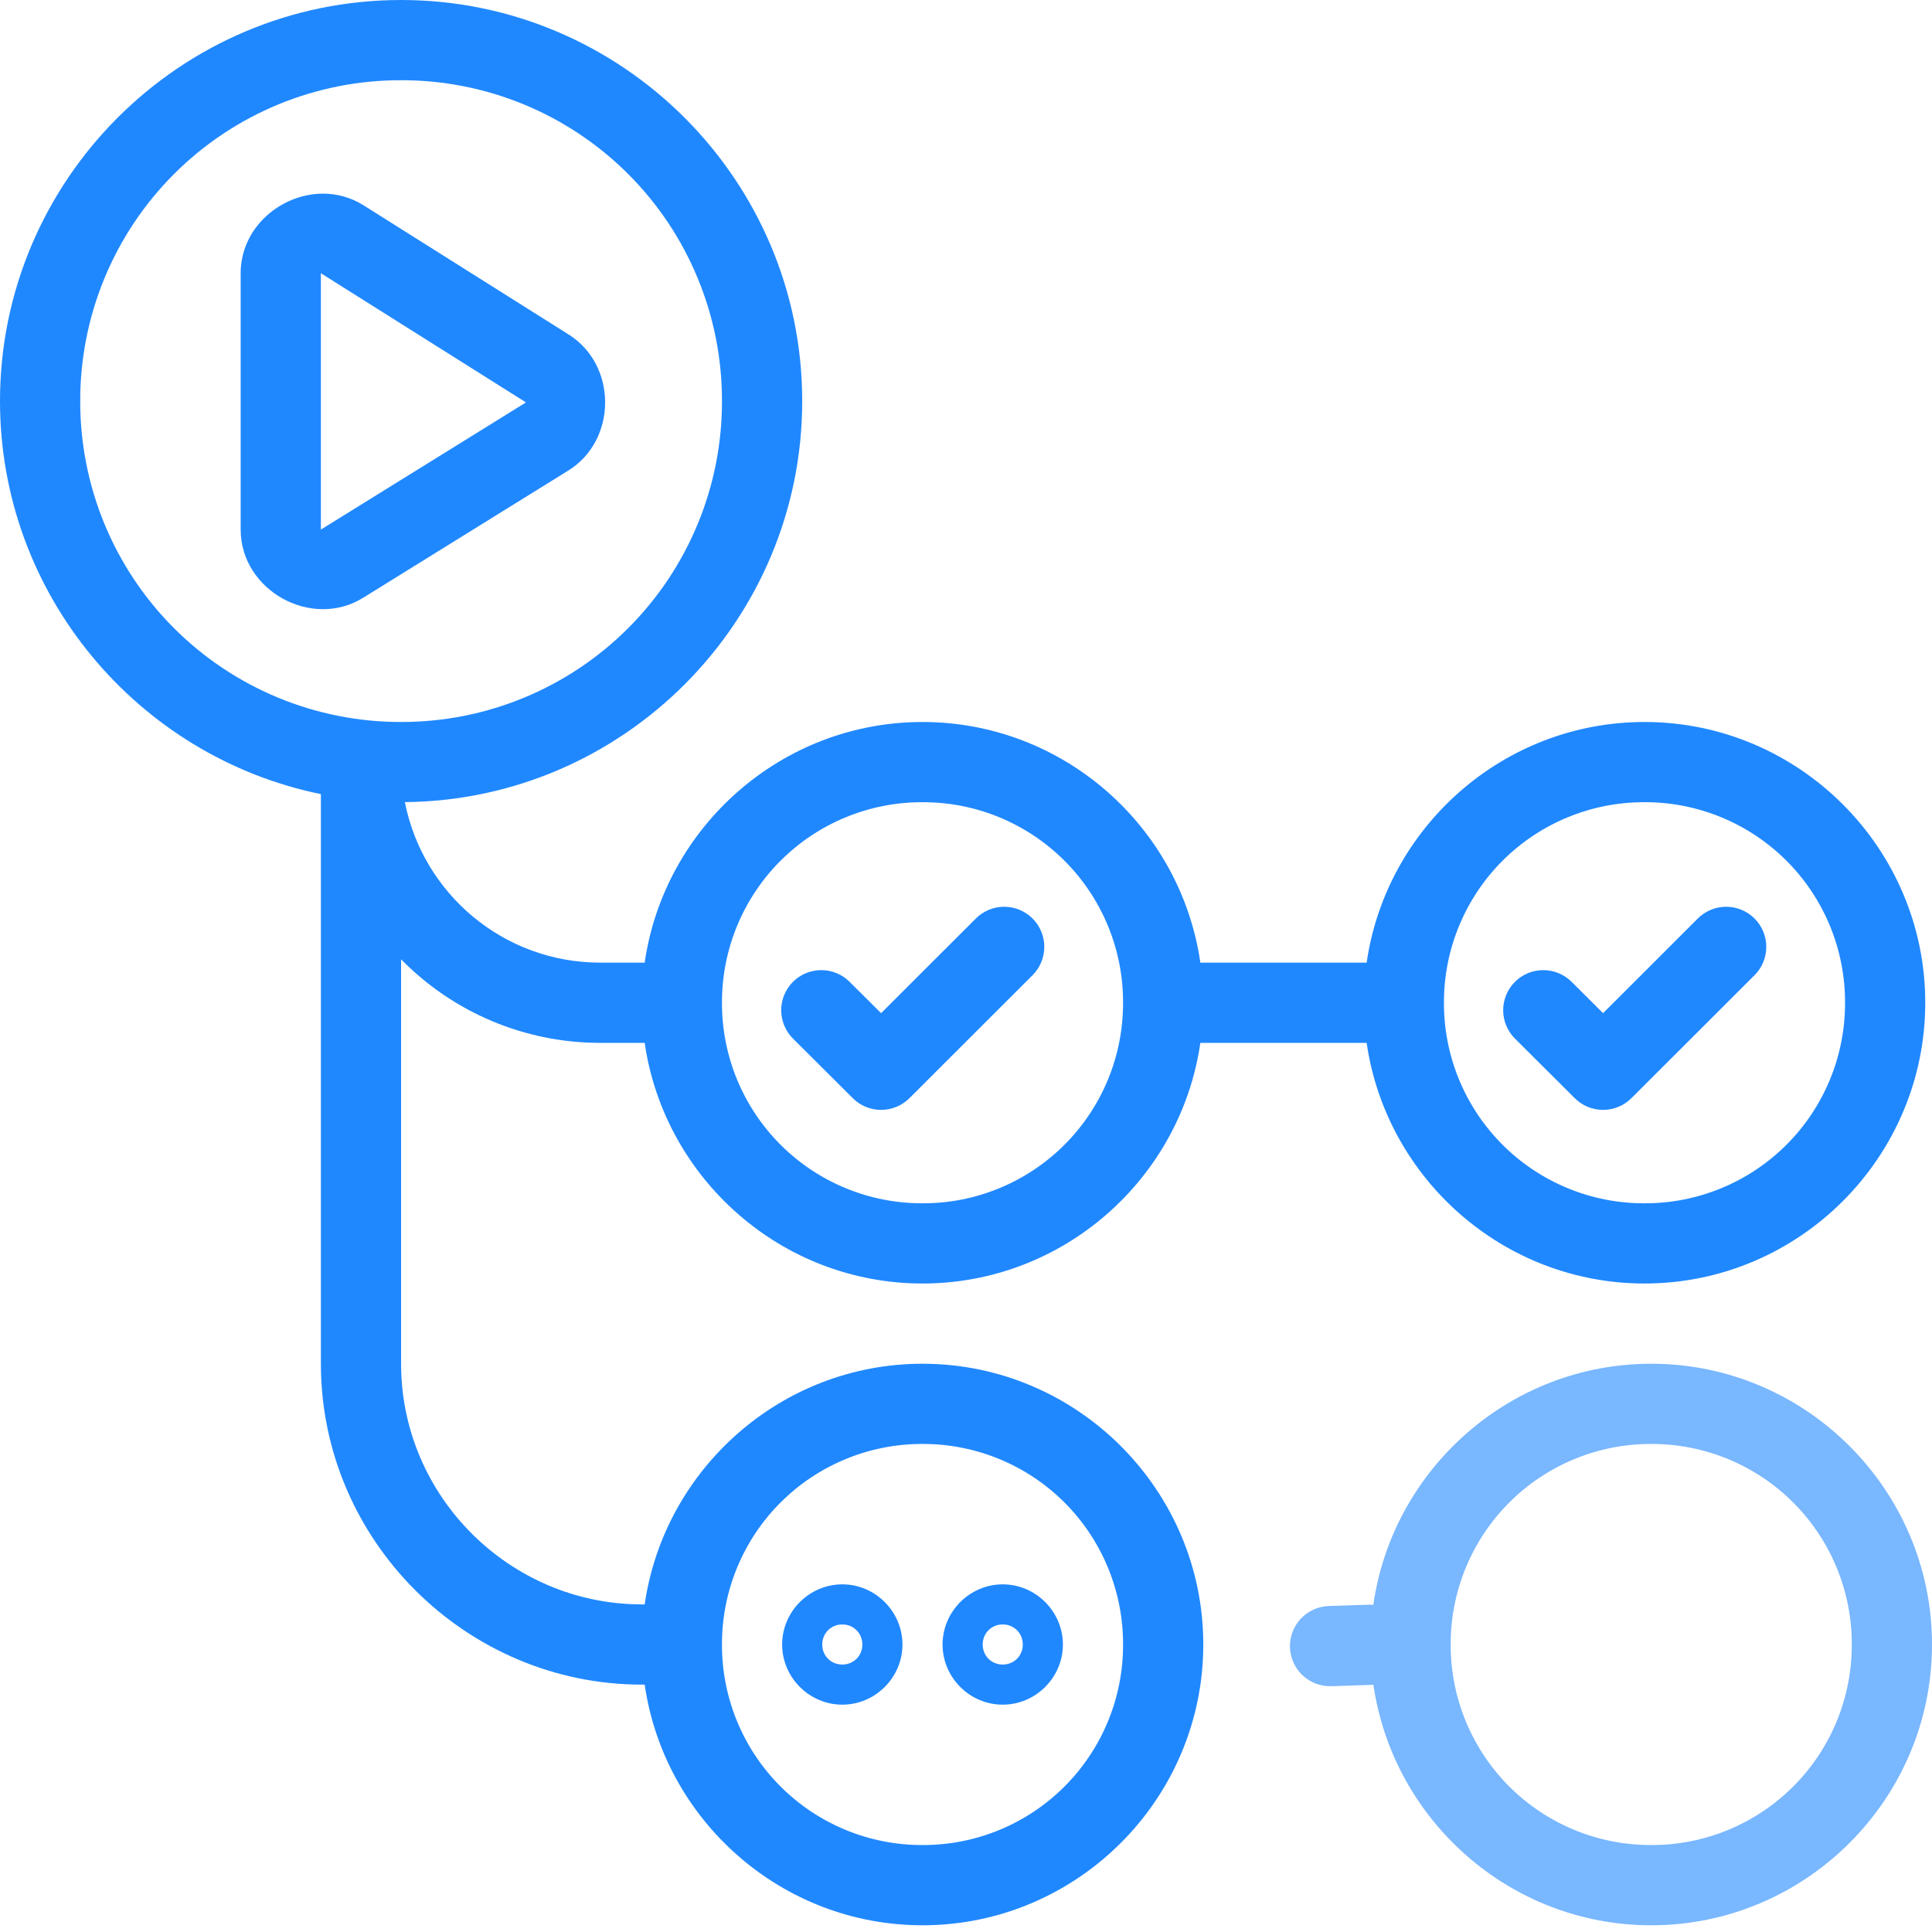
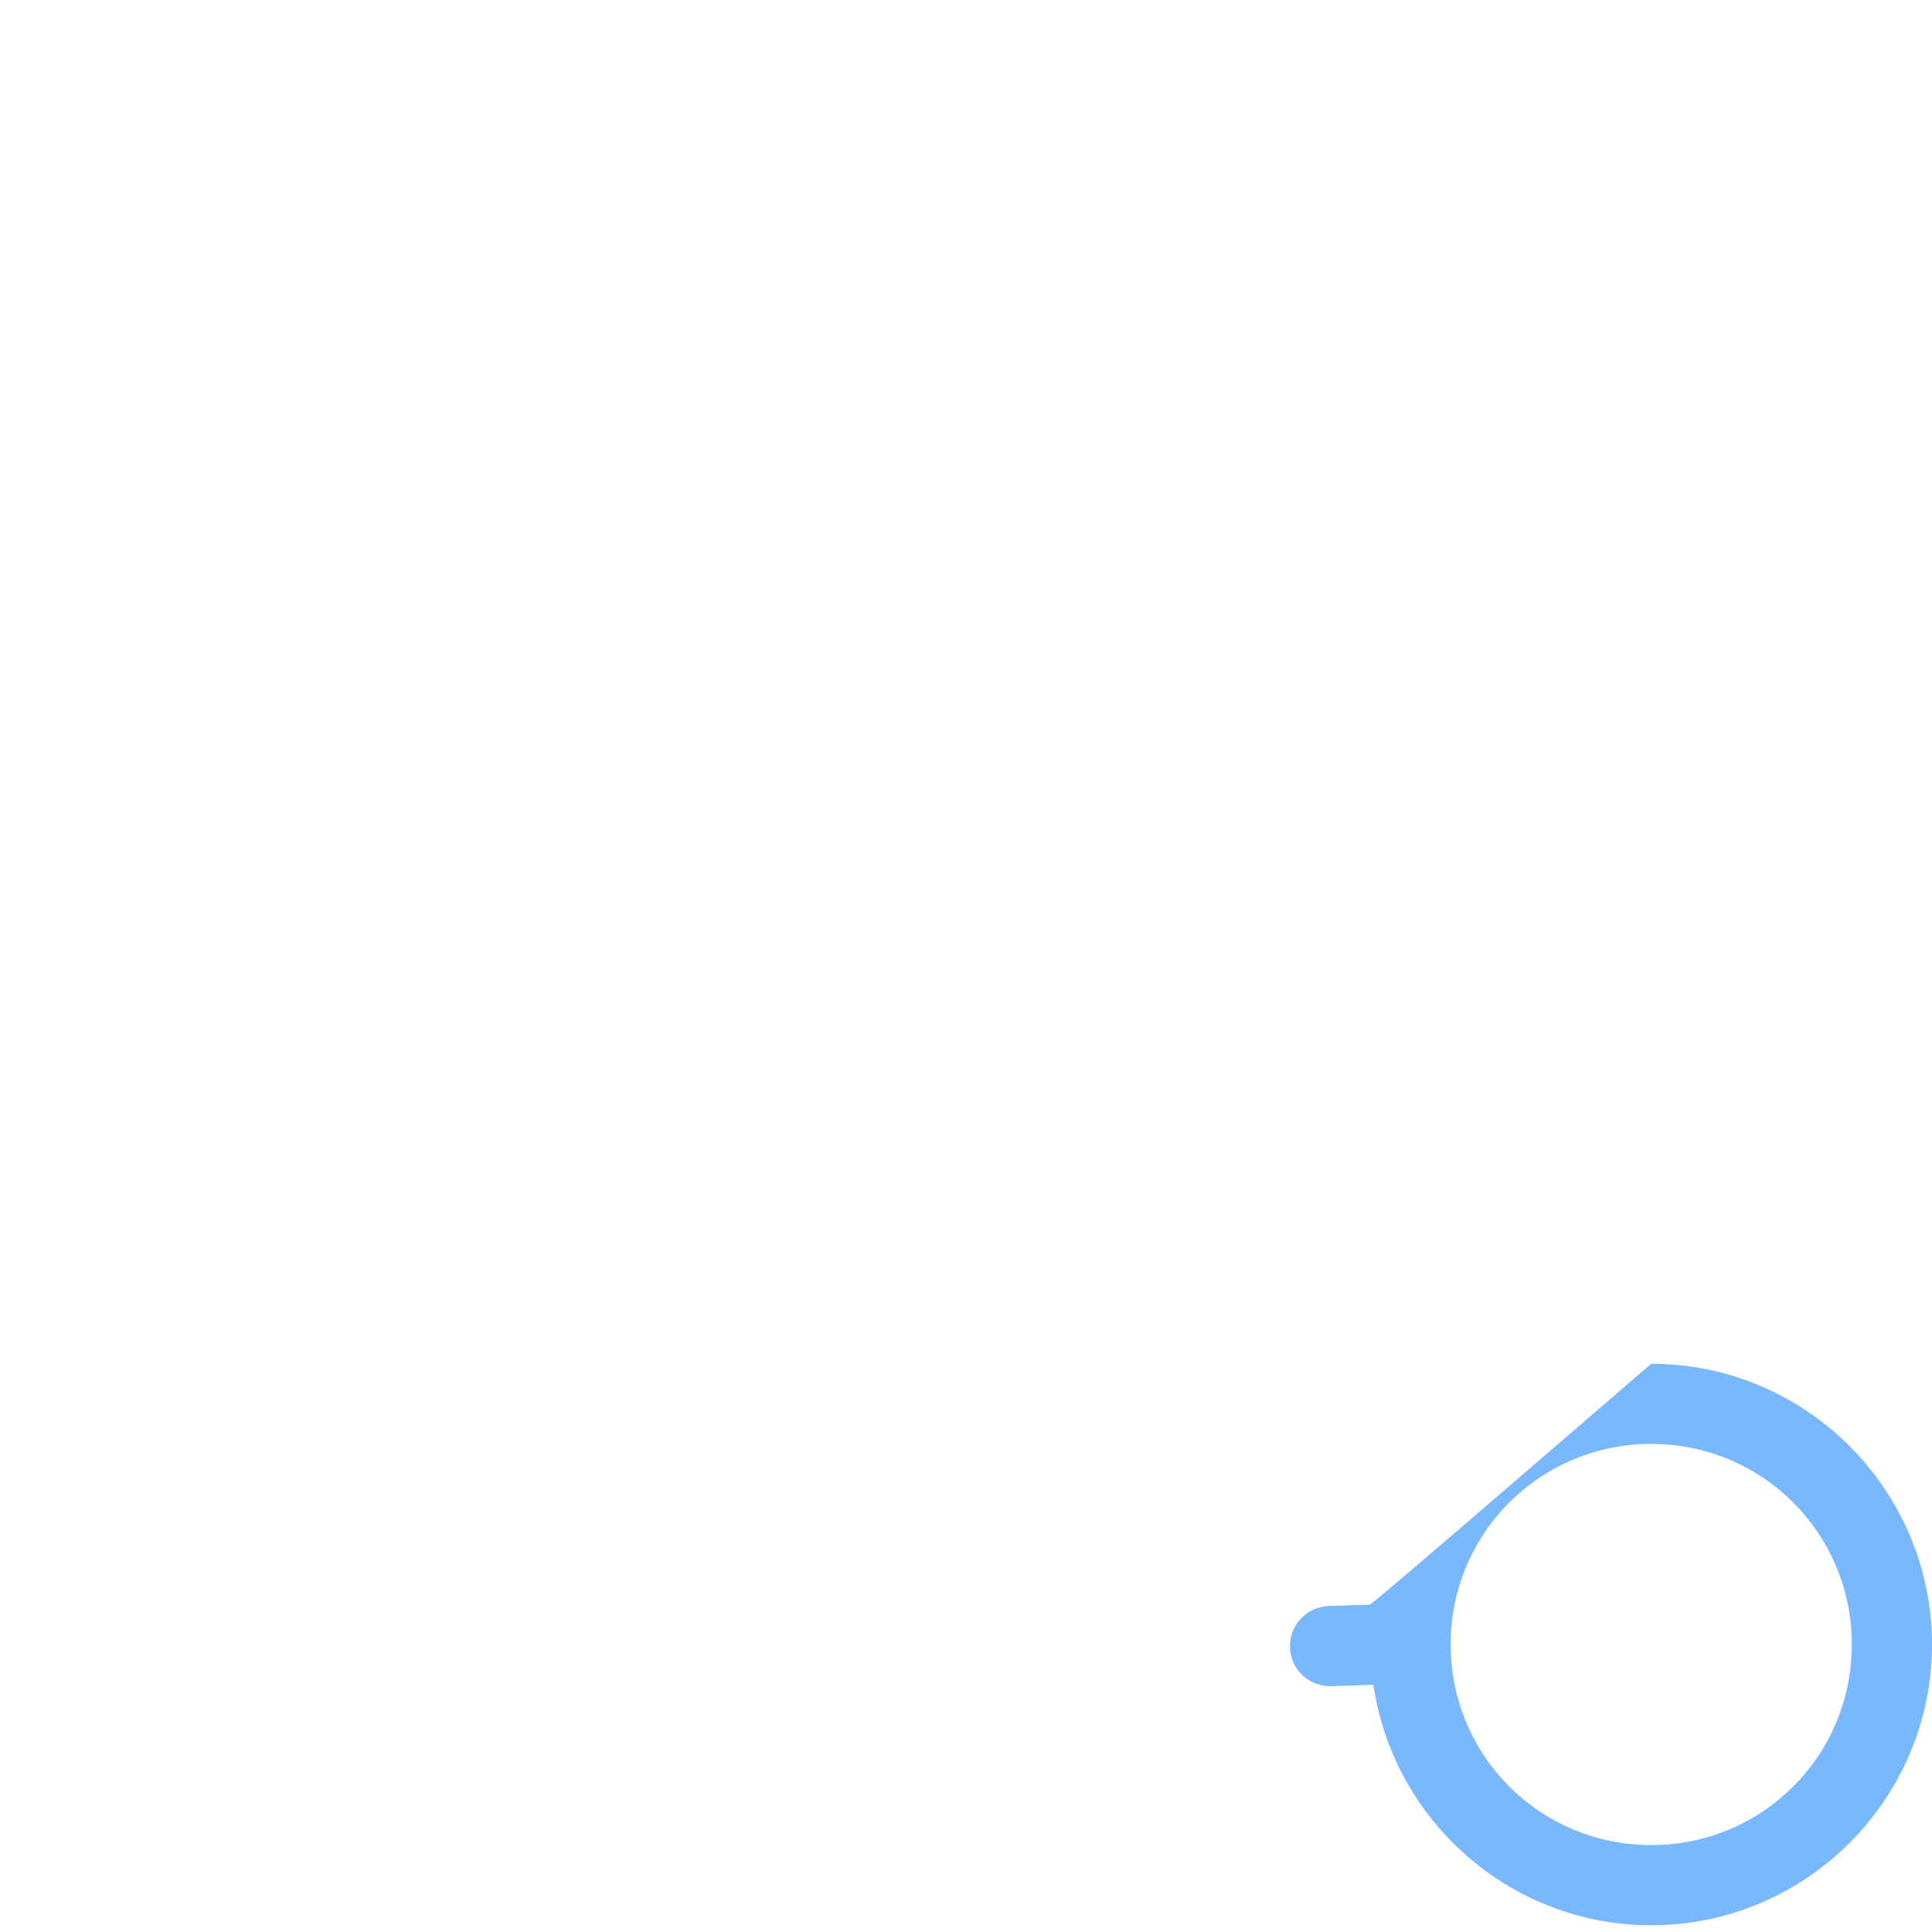
<svg xmlns="http://www.w3.org/2000/svg" width="90" height="90" viewBox="0 0 90 90" fill="none">
-   <path d="M18.684 0C8.387 0 0 8.387 0 18.684C0 27.702 6.433 35.256 14.948 36.993V63.528C14.948 71.775 21.731 78.476 29.895 78.476H30.032C30.944 84.798 36.408 89.687 42.975 89.687C50.177 89.687 56.054 83.809 56.054 76.608C56.054 69.406 50.177 63.528 42.975 63.528C36.408 63.528 30.945 68.416 30.032 74.738H29.895C23.773 74.738 18.684 69.727 18.684 63.528V44.688C19.893 45.922 21.337 46.902 22.93 47.571C24.523 48.239 26.233 48.582 27.961 48.581H30.032C30.945 54.903 36.408 59.791 42.975 59.791C49.542 59.791 55.005 54.903 55.917 48.581H63.664C64.577 54.903 70.04 59.791 76.608 59.791C83.809 59.791 89.686 53.913 89.686 46.711C89.686 39.51 83.809 33.633 76.608 33.633C70.04 33.633 64.576 38.521 63.664 44.843H55.917C55.006 38.521 49.543 33.633 42.975 33.633C36.408 33.633 30.944 38.521 30.032 44.843H27.961C23.454 44.843 19.698 41.628 18.861 37.366C29.077 37.27 37.37 28.922 37.37 18.684C37.37 8.387 28.981 0 18.684 0ZM18.684 3.737C20.648 3.734 22.594 4.117 24.409 4.867C26.224 5.617 27.873 6.718 29.262 8.107C30.651 9.495 31.752 11.144 32.502 12.96C33.252 14.775 33.636 16.72 33.632 18.684C33.636 20.648 33.252 22.594 32.502 24.409C31.752 26.224 30.651 27.874 29.262 29.262C27.874 30.651 26.224 31.752 24.409 32.502C22.594 33.252 20.648 33.636 18.684 33.633C16.72 33.636 14.775 33.252 12.96 32.502C11.144 31.752 9.495 30.651 8.106 29.262C6.718 27.874 5.617 26.224 4.867 24.409C4.117 22.594 3.734 20.648 3.737 18.684C3.734 16.72 4.117 14.775 4.867 12.96C5.617 11.145 6.718 9.495 8.107 8.107C9.495 6.718 11.145 5.617 12.96 4.867C14.775 4.117 16.72 3.734 18.684 3.737ZM15.03 9.021C13.082 9.031 11.211 10.596 11.211 12.729V24.67C11.211 27.503 14.51 29.339 16.918 27.846L26.471 21.922C28.753 20.507 28.765 17.016 26.493 15.584L16.939 9.566C16.369 9.205 15.706 9.016 15.03 9.021ZM14.948 12.729L24.502 18.746L14.948 24.67V12.729ZM42.975 37.37C44.203 37.366 45.419 37.605 46.554 38.073C47.69 38.541 48.721 39.229 49.589 40.097C50.457 40.965 51.145 41.997 51.613 43.132C52.081 44.267 52.32 45.483 52.316 46.711C52.32 47.939 52.081 49.156 51.613 50.291C51.145 51.426 50.457 52.457 49.589 53.326C48.721 54.194 47.69 54.882 46.554 55.35C45.419 55.819 44.203 56.058 42.975 56.054C41.747 56.058 40.531 55.819 39.395 55.35C38.26 54.882 37.229 54.194 36.361 53.326C35.492 52.458 34.804 51.426 34.336 50.291C33.868 49.156 33.629 47.939 33.632 46.711C33.629 45.483 33.868 44.267 34.336 43.132C34.804 41.997 35.492 40.965 36.361 40.097C37.229 39.229 38.261 38.541 39.396 38.073C40.531 37.605 41.747 37.366 42.975 37.37ZM76.608 37.37C77.835 37.366 79.052 37.605 80.187 38.073C81.322 38.541 82.353 39.229 83.222 40.097C84.09 40.965 84.778 41.997 85.246 43.132C85.714 44.267 85.953 45.483 85.949 46.711C85.953 47.939 85.714 49.156 85.246 50.291C84.778 51.426 84.09 52.457 83.221 53.326C82.353 54.194 81.322 54.882 80.187 55.35C79.052 55.819 77.835 56.058 76.608 56.054C75.379 56.058 74.163 55.819 73.028 55.35C71.893 54.882 70.861 54.194 69.993 53.326C69.125 52.458 68.437 51.426 67.968 50.291C67.5 49.156 67.261 47.939 67.265 46.711C67.261 45.483 67.5 44.267 67.969 43.132C68.437 41.997 69.125 40.965 69.993 40.097C70.862 39.229 71.893 38.541 73.028 38.073C74.163 37.605 75.38 37.366 76.608 37.37ZM46.781 42.24C46.536 42.24 46.293 42.288 46.066 42.382C45.839 42.476 45.633 42.613 45.459 42.787L41.045 47.197L39.578 45.737C39.227 45.387 38.752 45.191 38.256 45.192C37.761 45.192 37.286 45.39 36.936 45.741C36.763 45.915 36.626 46.121 36.532 46.348C36.439 46.575 36.391 46.818 36.391 47.063C36.392 47.309 36.441 47.552 36.535 47.778C36.63 48.005 36.768 48.211 36.942 48.384L39.726 51.158C40.077 51.508 40.551 51.704 41.046 51.703C41.54 51.703 42.015 51.507 42.365 51.158L48.1 45.43C48.273 45.257 48.411 45.051 48.505 44.824C48.599 44.598 48.648 44.355 48.648 44.109C48.648 43.864 48.6 43.621 48.506 43.394C48.412 43.167 48.275 42.961 48.101 42.788C47.751 42.438 47.276 42.24 46.781 42.24ZM80.414 42.24C80.168 42.24 79.925 42.288 79.698 42.382C79.471 42.476 79.265 42.613 79.091 42.787L74.677 47.197L73.211 45.737C72.86 45.387 72.384 45.191 71.889 45.192C71.393 45.192 70.918 45.39 70.568 45.741C70.395 45.915 70.258 46.121 70.165 46.348C70.071 46.575 70.023 46.818 70.024 47.063C70.024 47.309 70.073 47.552 70.168 47.778C70.262 48.005 70.4 48.211 70.574 48.384L73.359 51.158C73.709 51.508 74.183 51.704 74.678 51.703C75.173 51.703 75.647 51.507 75.997 51.158L81.732 45.43C81.906 45.257 82.044 45.051 82.138 44.824C82.232 44.598 82.28 44.355 82.28 44.109C82.281 43.864 82.232 43.621 82.138 43.394C82.045 43.167 81.907 42.961 81.734 42.788C81.383 42.438 80.909 42.24 80.414 42.24ZM42.975 67.265C44.203 67.261 45.419 67.501 46.554 67.969C47.69 68.437 48.721 69.125 49.589 69.993C50.457 70.862 51.145 71.893 51.613 73.028C52.081 74.163 52.32 75.38 52.316 76.608C52.32 77.836 52.081 79.052 51.613 80.187C51.145 81.322 50.457 82.354 49.589 83.222C48.721 84.09 47.69 84.778 46.554 85.246C45.419 85.714 44.203 85.953 42.975 85.949C41.747 85.953 40.531 85.714 39.396 85.246C38.261 84.778 37.229 84.09 36.361 83.222C35.492 82.353 34.804 81.322 34.336 80.187C33.868 79.052 33.629 77.836 33.632 76.608C33.629 75.38 33.868 74.163 34.336 73.028C34.804 71.893 35.492 70.861 36.361 69.993C37.229 69.125 38.26 68.437 39.395 67.969C40.531 67.5 41.747 67.261 42.975 67.265ZM39.238 73.805C37.701 73.805 36.435 75.071 36.435 76.608C36.435 78.146 37.702 79.41 39.238 79.41C40.774 79.41 42.04 78.146 42.04 76.608C42.04 75.071 40.774 73.805 39.238 73.805ZM46.711 73.805C45.175 73.805 43.908 75.071 43.908 76.608C43.908 78.146 45.175 79.41 46.711 79.41C48.247 79.41 49.514 78.146 49.514 76.608C49.514 75.071 48.248 73.805 46.711 73.805ZM39.238 75.673C39.763 75.673 40.172 76.083 40.172 76.608C40.172 77.135 39.764 77.541 39.238 77.541C38.712 77.541 38.303 77.135 38.303 76.608C38.303 76.082 38.713 75.673 39.238 75.673ZM46.711 75.673C47.237 75.673 47.646 76.083 47.646 76.608C47.646 77.135 47.237 77.541 46.711 77.541C46.186 77.541 45.778 77.135 45.778 76.608C45.778 76.082 46.186 75.673 46.711 75.673Z" fill="#2088FF" />
-   <path opacity="0.6" d="M76.921 63.528C70.347 63.528 64.878 68.427 63.975 74.76C63.913 74.754 63.851 74.752 63.789 74.752L61.898 74.815C61.403 74.832 60.934 75.044 60.596 75.405C60.257 75.767 60.075 76.248 60.091 76.743C60.108 77.238 60.32 77.707 60.681 78.045C61.043 78.384 61.524 78.565 62.02 78.549L63.911 78.488C63.934 78.487 63.957 78.486 63.979 78.484C64.895 84.802 70.357 89.687 76.921 89.687C84.123 89.687 90 83.809 90 76.608C90 69.406 84.123 63.528 76.921 63.528ZM76.921 67.265C78.149 67.261 79.366 67.501 80.501 67.969C81.636 68.437 82.667 69.125 83.535 69.993C84.403 70.862 85.091 71.893 85.559 73.028C86.028 74.163 86.267 75.38 86.263 76.608C86.267 77.836 86.028 79.052 85.56 80.187C85.092 81.322 84.404 82.354 83.535 83.222C82.667 84.09 81.636 84.778 80.501 85.246C79.366 85.714 78.149 85.953 76.921 85.949C75.694 85.953 74.477 85.714 73.342 85.246C72.207 84.778 71.175 84.09 70.307 83.222C69.439 82.353 68.751 81.322 68.282 80.187C67.814 79.052 67.575 77.836 67.579 76.608C67.575 75.38 67.814 74.163 68.282 73.028C68.751 71.893 69.439 70.861 70.307 69.993C71.175 69.125 72.207 68.437 73.342 67.969C74.477 67.5 75.694 67.261 76.921 67.265Z" fill="#2088FF" />
+   <path opacity="0.6" d="M76.921 63.528C63.913 74.754 63.851 74.752 63.789 74.752L61.898 74.815C61.403 74.832 60.934 75.044 60.596 75.405C60.257 75.767 60.075 76.248 60.091 76.743C60.108 77.238 60.32 77.707 60.681 78.045C61.043 78.384 61.524 78.565 62.02 78.549L63.911 78.488C63.934 78.487 63.957 78.486 63.979 78.484C64.895 84.802 70.357 89.687 76.921 89.687C84.123 89.687 90 83.809 90 76.608C90 69.406 84.123 63.528 76.921 63.528ZM76.921 67.265C78.149 67.261 79.366 67.501 80.501 67.969C81.636 68.437 82.667 69.125 83.535 69.993C84.403 70.862 85.091 71.893 85.559 73.028C86.028 74.163 86.267 75.38 86.263 76.608C86.267 77.836 86.028 79.052 85.56 80.187C85.092 81.322 84.404 82.354 83.535 83.222C82.667 84.09 81.636 84.778 80.501 85.246C79.366 85.714 78.149 85.953 76.921 85.949C75.694 85.953 74.477 85.714 73.342 85.246C72.207 84.778 71.175 84.09 70.307 83.222C69.439 82.353 68.751 81.322 68.282 80.187C67.814 79.052 67.575 77.836 67.579 76.608C67.575 75.38 67.814 74.163 68.282 73.028C68.751 71.893 69.439 70.861 70.307 69.993C71.175 69.125 72.207 68.437 73.342 67.969C74.477 67.5 75.694 67.261 76.921 67.265Z" fill="#2088FF" />
</svg>